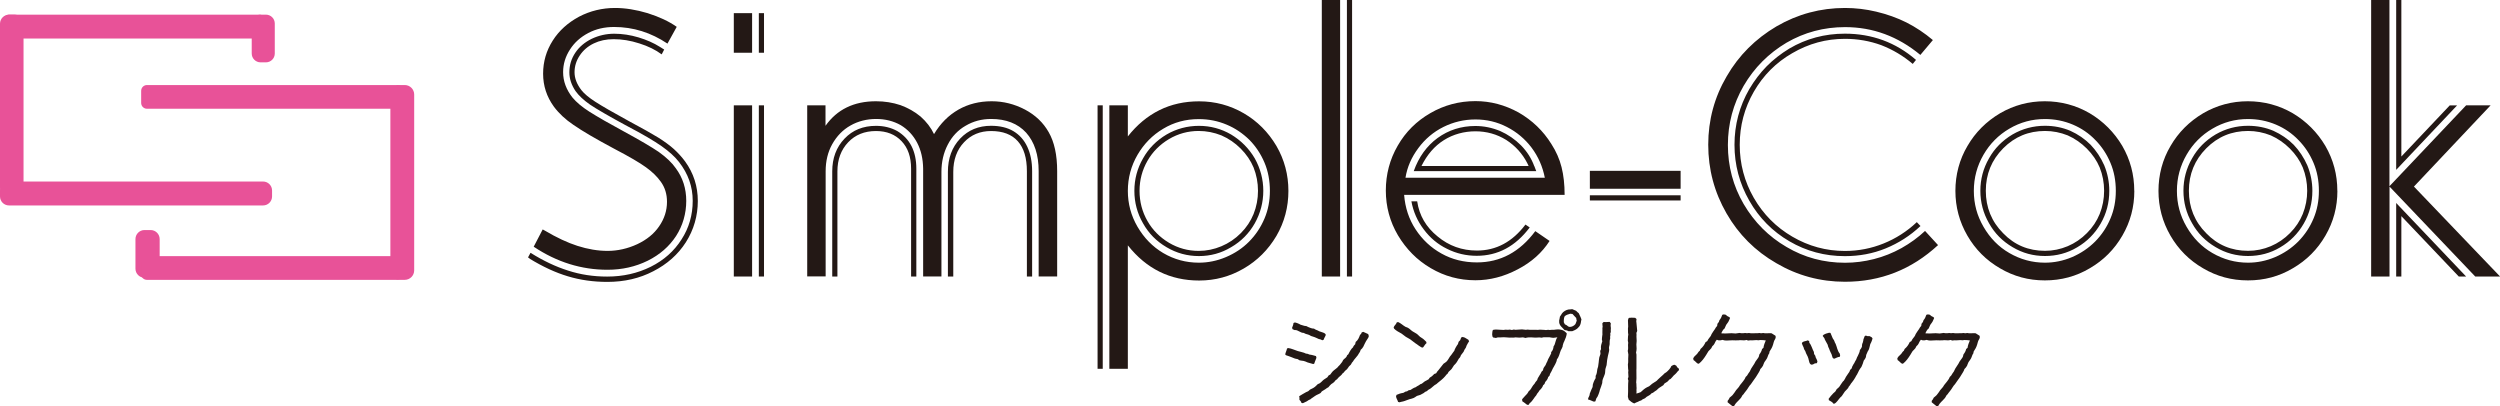
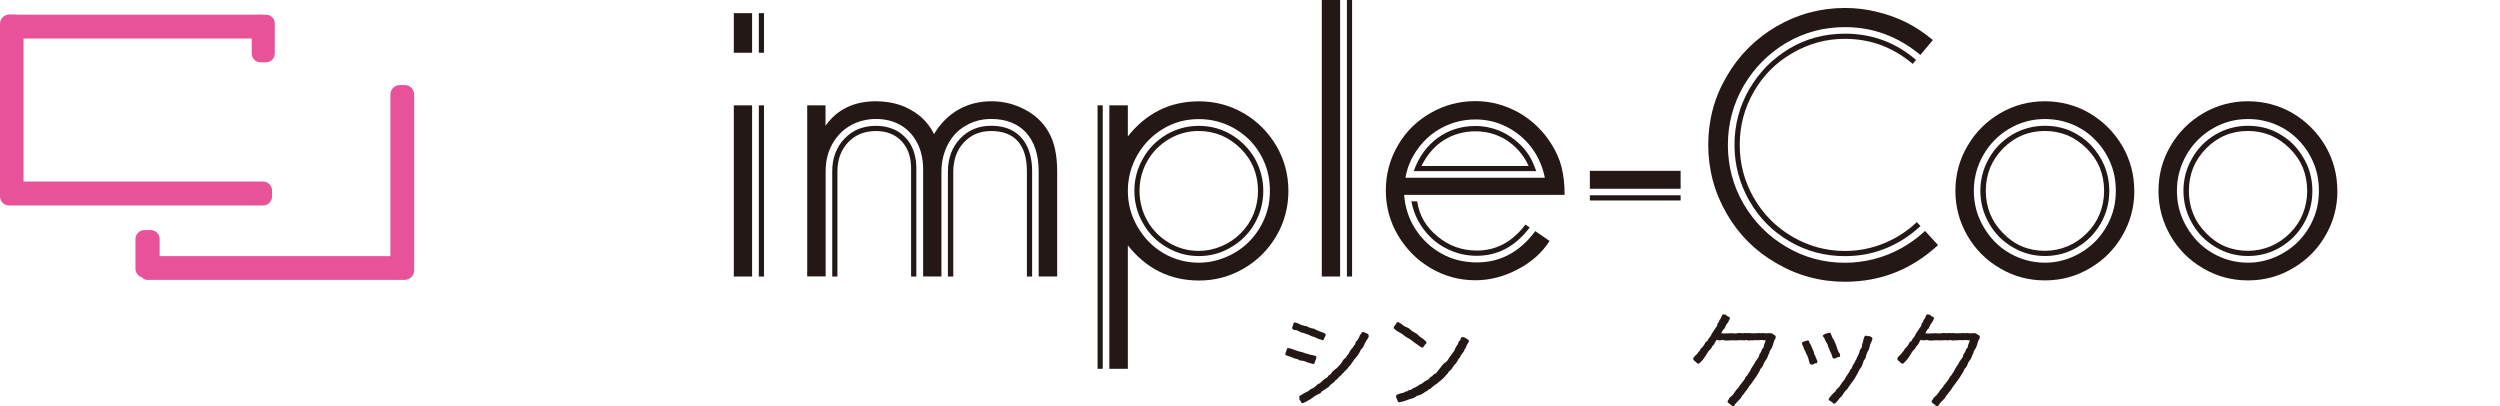
<svg xmlns="http://www.w3.org/2000/svg" viewBox="0 0 320 52" fill="none">
  <g clip-path="url(#clip0_4849_11103)">
-     <path d="M67.785 33.074L67.585 32.951L67.907 32.358C69.535 33.379 71.137 34.138 72.714 34.635C74.29 35.149 75.962 35.402 77.721 35.402C79.741 35.402 81.605 34.984 83.294 34.146C84.975 33.309 86.29 32.14 87.239 30.64C88.188 29.175 88.667 27.526 88.667 25.703C88.667 23.881 88.084 22.241 86.917 20.741C86.394 20.069 85.654 19.389 84.696 18.717C83.738 18.046 82.266 17.173 80.255 16.127C77.921 14.862 76.345 13.946 75.518 13.388C74.699 12.812 74.081 12.237 73.671 11.661C73.149 10.885 72.879 10.091 72.879 9.263C72.879 8.338 73.132 7.501 73.645 6.742C74.142 6.001 74.838 5.408 75.744 4.963C76.65 4.535 77.608 4.317 78.626 4.317C79.645 4.317 80.682 4.474 81.735 4.788C82.772 5.102 83.686 5.504 84.47 6.001L84.818 6.219C84.818 6.219 84.914 6.288 85.018 6.341L84.696 6.96C83.921 6.384 82.972 5.913 81.831 5.556C80.699 5.19 79.602 5.015 78.548 5.015C77.59 5.015 76.746 5.198 76.005 5.556C75.248 5.922 74.647 6.437 74.203 7.108C73.759 7.771 73.541 8.486 73.541 9.254C73.541 10.021 73.837 10.78 74.429 11.548C74.777 11.993 75.37 12.49 76.206 13.03C77.076 13.589 78.522 14.426 80.542 15.525C82.206 16.415 83.433 17.104 84.243 17.601C85.036 18.098 85.706 18.586 86.263 19.084C86.803 19.581 87.282 20.104 87.692 20.662C88.78 22.162 89.32 23.846 89.32 25.73C89.32 27.614 88.806 29.419 87.787 31.015C86.786 32.576 85.393 33.815 83.616 34.722C81.875 35.629 79.915 36.083 77.747 36.083C75.953 36.083 74.272 35.847 72.688 35.367C71.129 34.905 69.483 34.146 67.759 33.091L67.785 33.074ZM68.307 31.591L69.465 29.367L69.561 29.419L69.735 29.515C71.268 30.422 72.653 31.067 73.907 31.469C75.239 31.896 76.528 32.114 77.782 32.114C79.036 32.114 80.351 31.826 81.579 31.251C82.798 30.675 83.721 29.916 84.365 28.974C85.036 28.006 85.375 26.959 85.375 25.834C85.375 24.849 85.114 23.994 84.583 23.261C84.121 22.607 83.486 21.988 82.684 21.412C81.892 20.837 80.542 20.043 78.618 19.04C76.249 17.775 74.507 16.755 73.393 15.979C72.391 15.307 71.555 14.531 70.902 13.659C69.979 12.394 69.518 10.981 69.518 9.437C69.518 7.893 69.927 6.489 70.754 5.19C71.555 3.925 72.688 2.904 74.133 2.128C75.561 1.387 77.094 1.02 78.722 1.02C80.02 1.02 81.413 1.239 82.894 1.683C84.409 2.163 85.645 2.747 86.621 3.436L85.436 5.582C83.329 4.169 81.056 3.454 78.609 3.454C77.373 3.454 76.275 3.707 75.309 4.221C74.307 4.745 73.523 5.451 72.966 6.323C72.374 7.23 72.078 8.199 72.078 9.236C72.078 10.388 72.478 11.478 73.288 12.498C73.785 13.092 74.49 13.685 75.413 14.278C76.528 14.984 78.026 15.839 79.898 16.851C81.901 17.941 83.372 18.804 84.313 19.441C85.297 20.148 86.028 20.845 86.507 21.543C87.396 22.747 87.84 24.134 87.84 25.721C87.84 27.308 87.404 28.869 86.534 30.213C85.663 31.547 84.452 32.602 82.911 33.37C81.335 34.146 79.611 34.53 77.756 34.53C74.42 34.53 71.277 33.553 68.333 31.591H68.307Z" fill="#231815" />
    <path d="M93.927 6.742V1.683H96.269V6.751H93.927V6.742ZM93.927 35.394V13.484H96.269V35.394H93.927ZM97.131 1.683H97.793V6.751H97.131V1.683ZM97.131 13.484H97.793V35.394H97.131V13.484Z" fill="#231815" />
    <path d="M103.323 35.394V13.484H105.665V16.101C107.146 14.007 109.297 12.961 112.127 12.961C113.224 12.961 114.269 13.127 115.262 13.458C116.211 13.807 117.073 14.287 117.831 14.915C118.588 15.586 119.163 16.336 119.555 17.165C120.373 15.795 121.418 14.749 122.69 14.025C123.935 13.318 125.354 12.961 126.931 12.961C128.428 12.961 129.848 13.318 131.198 14.025C132.53 14.731 133.54 15.699 134.228 16.912C134.951 18.168 135.317 19.825 135.317 21.901V35.385H132.948V21.901C132.948 19.825 132.417 18.185 131.346 16.982C130.275 15.813 128.777 15.228 126.861 15.228C125.659 15.228 124.579 15.516 123.604 16.092C122.62 16.65 121.854 17.461 121.314 18.517C120.774 19.555 120.504 20.715 120.504 21.997V35.385H118.162V21.578C118.144 20.331 117.892 19.223 117.395 18.272C116.899 17.322 116.202 16.572 115.297 16.022C114.373 15.499 113.32 15.228 112.144 15.228C110.969 15.228 109.836 15.508 108.861 16.066C107.895 16.607 107.111 17.409 106.519 18.464C105.961 19.467 105.683 20.619 105.683 21.918V35.376H103.34L103.323 35.394ZM117.282 35.394H116.62V21.587C116.62 20.104 116.22 18.935 115.41 18.081C114.591 17.208 113.494 16.772 112.127 16.772C110.664 16.772 109.479 17.252 108.574 18.203C107.651 19.171 107.189 20.418 107.189 21.936V35.394H106.527V21.936C106.527 20.244 107.05 18.839 108.104 17.74C109.14 16.65 110.481 16.109 112.127 16.109C113.128 16.109 114.034 16.327 114.844 16.772C115.645 17.252 116.254 17.889 116.672 18.7C117.082 19.511 117.291 20.47 117.291 21.587V35.394H117.282ZM132.103 35.394H131.442V21.909C131.442 20.226 131.058 18.953 130.283 18.081C129.508 17.208 128.368 16.772 126.852 16.772C125.459 16.772 124.301 17.252 123.404 18.203C122.481 19.171 122.019 20.444 122.019 22.005V35.394H121.331V22.005C121.331 20.261 121.854 18.839 122.907 17.732C123.944 16.641 125.259 16.101 126.852 16.101C127.984 16.101 128.942 16.327 129.717 16.79C130.492 17.252 131.084 17.915 131.494 18.787C131.903 19.659 132.112 20.697 132.112 21.901V35.385L132.103 35.394Z" fill="#231815" />
    <path d="M141.151 13.484V47.203H140.489V13.484H141.151ZM144.364 31.399V47.203H141.996V13.484H144.364V17.461C145.531 15.979 146.872 14.862 148.396 14.103C149.92 13.345 151.618 12.97 153.491 12.97C155.546 12.97 157.453 13.484 159.212 14.505C160.936 15.508 162.329 16.903 163.383 18.682C164.402 20.444 164.916 22.363 164.916 24.439C164.916 26.515 164.402 28.433 163.383 30.195C162.329 31.974 160.936 33.361 159.194 34.373C157.435 35.394 155.537 35.908 153.499 35.908C149.781 35.908 146.742 34.408 144.373 31.416L144.364 31.399ZM144.364 24.43C144.364 26.078 144.774 27.605 145.601 29.026C146.437 30.457 147.534 31.582 148.884 32.384C150.277 33.204 151.801 33.623 153.447 33.623C154.631 33.623 155.79 33.387 156.922 32.908C158.054 32.428 159.046 31.774 159.882 30.928C160.718 30.082 161.38 29.096 161.859 27.962C162.321 26.872 162.547 25.695 162.547 24.43C162.547 23.165 162.321 21.909 161.859 20.828C161.398 19.729 160.753 18.752 159.935 17.915C159.064 17.06 158.089 16.406 157.026 15.961C155.894 15.481 154.701 15.246 153.447 15.246C151.766 15.246 150.251 15.656 148.884 16.484C147.517 17.296 146.428 18.403 145.601 19.816C144.782 21.229 144.364 22.773 144.364 24.439V24.43ZM145.2 24.43C145.2 22.947 145.566 21.561 146.306 20.278C147.012 19.014 148.013 17.993 149.319 17.217C150.599 16.476 151.984 16.109 153.464 16.109C154.945 16.109 156.303 16.476 157.583 17.217C158.864 17.993 159.874 19.014 160.614 20.278C161.337 21.578 161.702 22.965 161.702 24.43C161.702 25.895 161.337 27.282 160.614 28.582C159.874 29.881 158.864 30.902 157.583 31.643C156.321 32.402 154.945 32.777 153.464 32.777C151.984 32.777 150.591 32.402 149.319 31.643C148.022 30.884 147.02 29.864 146.306 28.582C145.566 27.3 145.2 25.913 145.2 24.43ZM145.862 24.43C145.862 25.826 146.202 27.116 146.872 28.285C147.525 29.436 148.449 30.37 149.633 31.076C150.8 31.765 152.062 32.114 153.43 32.114C154.431 32.114 155.406 31.913 156.338 31.521C157.27 31.128 158.106 30.57 158.829 29.838C159.551 29.114 160.091 28.294 160.457 27.395C160.832 26.453 161.023 25.468 161.023 24.43C161.023 23.392 160.832 22.38 160.457 21.438C160.091 20.566 159.543 19.755 158.803 19.014C158.08 18.29 157.261 17.732 156.338 17.33C155.398 16.955 154.431 16.764 153.43 16.764C152.062 16.764 150.8 17.112 149.633 17.801C148.449 18.508 147.525 19.441 146.872 20.592C146.202 21.761 145.862 23.035 145.862 24.421V24.43Z" fill="#231815" />
    <path d="M169.191 35.394V0H171.534V35.394H169.191ZM172.405 0H173.067V35.394H172.405V0Z" fill="#231815" />
    <path d="M200.271 24.945H179.728C179.859 26.593 180.347 28.058 181.183 29.34C182.053 30.675 183.168 31.713 184.509 32.454C185.859 33.213 187.374 33.588 189.046 33.588C192.042 33.588 194.532 32.254 196.518 29.585L198.346 30.841C197.388 32.341 196.039 33.553 194.28 34.469C192.503 35.411 190.692 35.873 188.854 35.873C186.799 35.873 184.892 35.359 183.133 34.321C182.245 33.797 181.452 33.187 180.765 32.489C180.077 31.791 179.467 31.006 178.936 30.117C177.9 28.355 177.386 26.445 177.386 24.387C177.386 22.328 177.891 20.392 178.918 18.63C179.92 16.886 181.313 15.499 183.09 14.478C184.849 13.458 186.773 12.943 188.863 12.943C190.788 12.943 192.625 13.432 194.384 14.4C196.126 15.403 197.528 16.746 198.573 18.429C199.182 19.371 199.618 20.357 199.879 21.395C200.14 22.433 200.271 23.61 200.271 24.927V24.945ZM179.902 22.747H197.737C197.458 21.334 196.901 20.052 196.056 18.918C195.203 17.784 194.14 16.894 192.878 16.249C191.624 15.604 190.291 15.29 188.854 15.29C187.418 15.29 186.042 15.612 184.762 16.249C183.481 16.886 182.41 17.793 181.557 18.944C180.669 20.13 180.12 21.395 179.902 22.747ZM195.264 28.747L195.804 29.114C193.975 31.538 191.719 32.742 189.02 32.742C187.67 32.742 186.407 32.446 185.223 31.852C184.039 31.277 183.046 30.448 182.236 29.358C181.435 28.303 180.904 27.108 180.66 25.773H181.4C181.661 27.57 182.532 29.07 184.013 30.265C185.458 31.469 187.139 32.071 189.046 32.071C191.51 32.071 193.583 30.963 195.264 28.739V28.747ZM196.396 21.264L196.64 21.909H180.956C181.609 20.078 182.637 18.665 184.013 17.662C185.423 16.641 187.034 16.127 188.846 16.127C189.934 16.127 190.988 16.345 192.024 16.772C193.026 17.217 193.914 17.828 194.689 18.604C195.464 19.398 196.03 20.287 196.387 21.273L196.396 21.264ZM181.949 21.247H195.664L195.49 20.88C194.863 19.659 193.966 18.674 192.799 17.915C191.598 17.173 190.283 16.807 188.854 16.807C187.426 16.807 186.007 17.182 184.814 17.941C183.63 18.682 182.68 19.781 181.949 21.247Z" fill="#231815" />
    <path d="M203.502 24.16V21.866H215.119V24.16H203.502ZM203.502 25.66V24.997H215.119V25.66H203.502Z" fill="#231815" />
    <path d="M246.389 29.541L248.07 31.373C244.683 34.504 240.712 36.065 236.157 36.065C233.005 36.065 230.07 35.271 227.379 33.693C224.662 32.132 222.538 30.003 220.996 27.317C219.438 24.613 218.654 21.683 218.654 18.525C218.654 15.368 219.446 12.437 221.022 9.76C222.564 7.091 224.697 4.963 227.406 3.367C230.105 1.805 233.022 1.02 236.157 1.02C237.507 1.02 238.839 1.177 240.154 1.491C241.548 1.823 242.845 2.285 244.029 2.878C245.231 3.489 246.355 4.239 247.408 5.128L245.806 7.03C242.941 4.657 239.728 3.471 236.166 3.471C233.466 3.471 230.967 4.134 228.668 5.469C226.369 6.838 224.541 8.67 223.191 10.981C221.841 13.318 221.17 15.848 221.17 18.56C221.17 21.273 221.841 23.811 223.191 26.122C224.558 28.442 226.378 30.274 228.668 31.608C230.95 32.96 233.449 33.632 236.166 33.632C237.403 33.632 238.63 33.475 239.867 33.161C241.104 32.847 242.279 32.376 243.394 31.756C244.508 31.128 245.519 30.396 246.407 29.558L246.389 29.541ZM245.353 28.433L245.823 28.931C244.508 30.169 243.019 31.12 241.356 31.8C239.728 32.463 237.995 32.786 236.149 32.786C233.571 32.786 231.202 32.149 229.043 30.884C226.874 29.62 225.159 27.884 223.914 25.695C222.651 23.488 222.015 21.098 222.015 18.534C222.015 15.97 222.651 13.589 223.914 11.399C224.567 10.301 225.307 9.324 226.134 8.486C226.961 7.649 227.928 6.89 229.043 6.21C231.194 4.945 233.562 4.309 236.149 4.309C239.614 4.309 242.654 5.425 245.249 7.667L244.831 8.181C243.629 7.161 242.288 6.358 240.807 5.783C239.327 5.242 237.777 4.971 236.149 4.971C233.745 4.971 231.507 5.582 229.417 6.803C227.345 7.989 225.699 9.638 224.488 11.74C223.287 13.833 222.686 16.092 222.686 18.534C222.686 20.976 223.287 23.235 224.488 25.328C225.707 27.439 227.353 29.088 229.417 30.291C231.507 31.512 233.745 32.123 236.149 32.123C237.873 32.123 239.527 31.8 241.104 31.163C242.662 30.535 244.082 29.628 245.344 28.442L245.353 28.433Z" fill="#231815" />
    <path d="M273.194 24.43C273.194 26.488 272.688 28.398 271.661 30.16C270.642 31.922 269.249 33.318 267.49 34.338C265.748 35.376 263.832 35.891 261.742 35.891C259.652 35.891 257.754 35.376 255.995 34.338C254.236 33.318 252.842 31.922 251.824 30.16C250.805 28.398 250.291 26.488 250.291 24.43C250.291 22.372 250.805 20.418 251.841 18.674C252.843 16.947 254.236 15.551 256.012 14.496C257.771 13.475 259.678 12.961 261.734 12.961C263.789 12.961 265.722 13.475 267.481 14.496C269.223 15.534 270.616 16.929 271.652 18.674C272.671 20.435 273.185 22.354 273.185 24.43H273.194ZM270.825 24.43C270.825 23.131 270.599 21.936 270.137 20.845C269.675 19.746 269.04 18.77 268.212 17.932C267.394 17.078 266.427 16.415 265.33 15.952C264.198 15.473 263.005 15.237 261.751 15.237C260.105 15.237 258.59 15.647 257.188 16.476C255.803 17.287 254.706 18.395 253.887 19.808C253.069 21.22 252.651 22.764 252.651 24.43C252.651 26.096 253.06 27.605 253.887 29.026C254.723 30.474 255.829 31.599 257.188 32.384C258.599 33.204 260.123 33.623 261.751 33.623C262.935 33.623 264.093 33.388 265.226 32.908C266.34 32.428 267.333 31.765 268.186 30.91C269.022 30.056 269.675 29.079 270.137 27.971C270.599 26.881 270.825 25.703 270.825 24.439V24.43ZM269.989 24.43C269.989 25.948 269.623 27.343 268.883 28.625C268.143 29.907 267.141 30.919 265.87 31.66C264.625 32.402 263.249 32.768 261.751 32.768C260.253 32.768 258.877 32.393 257.606 31.634C256.308 30.875 255.307 29.855 254.593 28.573C253.853 27.291 253.487 25.904 253.487 24.421C253.487 22.939 253.853 21.552 254.593 20.27C255.298 19.005 256.3 17.985 257.606 17.208C258.886 16.467 260.271 16.101 261.751 16.101C262.918 16.101 264.006 16.319 265.008 16.746C265.992 17.191 266.854 17.784 267.594 18.525C268.317 19.284 268.9 20.165 269.345 21.168C269.771 22.206 269.989 23.296 269.989 24.43ZM269.327 24.43C269.327 23.375 269.136 22.38 268.761 21.438C268.395 20.566 267.847 19.755 267.107 19.014C266.384 18.29 265.565 17.732 264.668 17.33C263.728 16.955 262.761 16.764 261.76 16.764C259.652 16.764 257.876 17.505 256.404 18.988C254.924 20.488 254.184 22.293 254.184 24.421C254.184 26.549 254.924 28.372 256.404 29.855C257.85 31.355 259.635 32.105 261.76 32.105C262.761 32.105 263.736 31.905 264.668 31.512C265.591 31.12 266.41 30.562 267.133 29.829C267.855 29.105 268.395 28.285 268.761 27.387C269.136 26.445 269.327 25.459 269.327 24.421V24.43Z" fill="#231815" />
    <path d="M299.187 24.43C299.187 26.488 298.682 28.398 297.655 30.16C296.636 31.922 295.242 33.318 293.483 34.338C291.742 35.376 289.826 35.891 287.736 35.891C285.646 35.891 283.748 35.376 281.989 34.338C280.229 33.318 278.836 31.922 277.817 30.16C276.798 28.398 276.285 26.488 276.285 24.43C276.285 22.372 276.798 20.418 277.835 18.674C278.836 16.947 280.229 15.551 282.006 14.496C283.765 13.475 285.672 12.961 287.727 12.961C289.782 12.961 291.716 13.475 293.475 14.496C295.216 15.534 296.61 16.929 297.646 18.674C298.665 20.435 299.179 22.354 299.179 24.43H299.187ZM296.819 24.43C296.819 23.131 296.592 21.936 296.131 20.845C295.669 19.746 295.033 18.77 294.206 17.932C293.388 17.078 292.421 16.415 291.324 15.952C290.192 15.473 288.999 15.237 287.745 15.237C286.099 15.237 284.584 15.647 283.182 16.476C281.797 17.287 280.7 18.395 279.881 19.808C279.063 21.22 278.645 22.764 278.645 24.43C278.645 26.096 279.054 27.605 279.881 29.026C280.717 30.474 281.823 31.599 283.182 32.384C284.592 33.204 286.116 33.623 287.745 33.623C288.929 33.623 290.087 33.388 291.219 32.908C292.334 32.428 293.327 31.765 294.18 30.91C295.016 30.056 295.669 29.079 296.131 27.971C296.592 26.881 296.819 25.703 296.819 24.439V24.43ZM295.983 24.43C295.983 25.948 295.617 27.343 294.877 28.625C294.136 29.907 293.135 30.919 291.864 31.66C290.618 32.402 289.242 32.768 287.745 32.768C286.247 32.768 284.871 32.393 283.6 31.634C282.302 30.875 281.301 29.855 280.587 28.573C279.846 27.291 279.481 25.904 279.481 24.421C279.481 22.939 279.846 21.552 280.587 20.27C281.292 19.005 282.293 17.985 283.6 17.208C284.88 16.467 286.264 16.101 287.745 16.101C288.912 16.101 290 16.319 291.002 16.746C291.986 17.191 292.848 17.784 293.588 18.525C294.311 19.284 294.894 20.165 295.338 21.168C295.765 22.206 295.983 23.296 295.983 24.43ZM295.321 24.43C295.321 23.375 295.129 22.38 294.755 21.438C294.389 20.566 293.84 19.755 293.1 19.014C292.377 18.29 291.559 17.732 290.662 17.33C289.721 16.955 288.755 16.764 287.753 16.764C285.646 16.764 283.87 17.505 282.398 18.988C280.917 20.488 280.177 22.293 280.177 24.421C280.177 26.549 280.917 28.372 282.398 29.855C283.843 31.355 285.629 32.105 287.753 32.105C288.755 32.105 289.73 31.905 290.662 31.512C291.585 31.12 292.404 30.562 293.126 29.829C293.849 29.105 294.389 28.285 294.755 27.387C295.129 26.445 295.321 25.459 295.321 24.421V24.43Z" fill="#231815" />
-     <path d="M303.507 35.394V0H305.849V23.837L315.663 13.484H318.798L308.984 23.881L320.009 35.394H316.83L305.858 23.881V35.394H303.516H303.507ZM306.711 0H307.373V20.034L313.565 13.493H314.505L306.711 21.744V0ZM315.663 35.394H314.723L307.373 27.666V35.394H306.711V25.983L315.663 35.394Z" fill="#231815" />
    <path d="M164.89 44.551C165.325 44.604 165.717 44.813 166.117 44.935C166.396 45.014 166.657 45.066 166.919 45.153C166.997 45.179 167.075 45.232 167.154 45.258C167.232 45.284 167.31 45.267 167.389 45.293C167.467 45.319 167.537 45.363 167.598 45.38C167.685 45.406 167.807 45.406 167.911 45.432C168.094 45.467 168.268 45.537 168.451 45.581L168.503 45.799C168.425 46.052 168.294 46.278 168.233 46.531L168.103 46.601C167.868 46.531 167.606 46.453 167.371 46.392C167.206 46.322 167.032 46.235 166.866 46.2C166.701 46.165 166.501 46.165 166.344 46.121L166.091 45.964C165.734 45.912 165.647 45.86 165.334 45.729C165.099 45.624 164.837 45.554 164.602 45.467L164.506 45.363C164.559 45.101 164.689 44.865 164.741 44.604L164.898 44.551H164.89ZM169.696 42.886C169.627 43.095 169.487 43.252 169.435 43.479L169.252 43.557C169.174 43.522 169.096 43.461 169 43.435C168.948 43.409 168.869 43.426 168.817 43.4C168.634 43.339 168.477 43.217 168.294 43.165C168.138 43.095 167.964 43.069 167.815 43.008L167.58 42.877C167.345 42.772 167.11 42.772 166.892 42.615C166.396 42.615 166.161 42.197 165.708 42.249L165.447 42.136L165.386 41.961C165.464 41.752 165.551 41.56 165.569 41.342L165.752 41.272C165.917 41.298 166.1 41.377 166.274 41.455C166.344 41.49 166.422 41.534 166.466 41.56C166.518 41.569 166.901 41.691 166.962 41.708C167.04 41.734 167.145 41.717 167.223 41.743C167.302 41.769 167.38 41.839 167.441 41.856C167.659 41.961 167.937 42.066 168.199 42.066C168.347 42.197 168.512 42.223 168.669 42.301C168.739 42.327 168.799 42.38 168.869 42.406C169.113 42.511 169.374 42.537 169.601 42.694L169.714 42.868H169.705L169.696 42.886ZM174.469 42.467C174.678 42.572 174.913 42.65 175.13 42.764L175.209 43.016C175.183 43.086 175.174 43.165 175.139 43.226C175.061 43.383 174.93 43.514 174.852 43.671C174.721 43.889 174.617 44.15 174.503 44.377C174.425 44.525 174.294 44.682 174.164 44.778C174.138 44.831 174.129 44.935 174.085 45.005C174.051 45.092 173.972 45.171 173.92 45.267C173.868 45.337 173.842 45.424 173.789 45.485C173.641 45.694 173.45 45.877 173.31 46.069L173.188 46.261C173.136 46.331 173.084 46.392 173.032 46.444C172.997 46.523 172.953 46.619 172.901 46.68C172.831 46.758 172.744 46.828 172.675 46.898C172.588 46.994 172.535 47.133 172.413 47.264C172.344 47.334 172.265 47.369 172.204 47.438C172.056 47.569 172.03 47.7 171.839 47.805C171.734 48.023 171.464 48.171 171.307 48.346C171.238 48.407 171.203 48.494 171.133 48.555C171.081 48.59 170.985 48.633 170.942 48.686C170.872 48.755 170.82 48.843 170.768 48.904C170.663 49.008 170.515 49.087 170.402 49.165C170.271 49.279 170.149 49.427 170.036 49.567C169.879 49.636 169.784 49.715 169.67 49.802C169.514 49.907 169.339 49.994 169.191 50.099L169.043 50.299C168.817 50.456 168.556 50.517 168.338 50.674L167.903 50.971C167.833 51.006 167.789 51.075 167.72 51.119C167.65 51.163 167.554 51.171 167.502 51.215L167.267 51.372C167.11 51.459 166.936 51.52 166.77 51.608L166.588 51.573C166.553 51.424 166.44 51.276 166.326 51.171C166.335 51.084 166.335 50.796 166.292 50.718C166.588 50.543 166.875 50.352 167.18 50.195C167.258 50.16 167.363 50.125 167.441 50.081C167.537 50.029 167.589 49.933 167.676 49.872C167.885 49.758 168.094 49.689 168.277 49.54C168.425 49.436 168.564 49.27 168.669 49.174C168.739 49.139 168.843 49.104 168.904 49.069C169.139 48.921 169.27 48.721 169.453 48.59C169.601 48.485 169.766 48.398 169.905 48.293L170.062 48.058L170.271 47.944C170.419 47.752 170.559 47.526 170.759 47.386C170.889 47.264 171.046 47.185 171.177 47.055C171.229 47.002 171.255 46.95 171.307 46.898L171.499 46.706C171.569 46.627 171.734 46.418 171.795 46.331C171.847 46.252 171.891 46.148 171.926 46.078C172.117 45.842 172.318 45.842 172.431 45.476L172.588 45.345C172.692 45.11 172.979 44.595 173.188 44.456C173.223 44.325 173.345 44.159 173.458 44.081L173.528 43.767C173.815 43.557 173.963 43.208 174.077 42.877L174.225 42.729L174.294 42.554L174.469 42.484V42.467Z" fill="#231815" />
    <path d="M182.602 43.915C182.393 44.063 182.306 44.307 182.132 44.49L181.949 44.464L181.618 44.255C181.47 44.124 181.304 44.037 181.148 43.923C180.93 43.767 180.712 43.583 180.495 43.426C180.312 43.313 180.12 43.217 179.946 43.112C179.754 42.982 179.58 42.825 179.389 42.694C179.049 42.502 178.709 42.345 178.439 42.057L178.387 41.9C178.483 41.63 178.718 41.525 178.779 41.272L178.953 41.22C179.319 41.368 179.58 41.664 179.929 41.848C180.016 41.883 180.12 41.9 180.198 41.952C180.434 42.066 180.599 42.284 180.825 42.423C181 42.537 181.165 42.606 181.331 42.72C181.487 42.833 181.618 42.982 181.766 43.112C181.923 43.226 182.158 43.348 182.288 43.487L182.558 43.749L182.593 43.906L182.602 43.915ZM187.226 43.147H187.252C187.331 43.156 187.435 43.182 187.513 43.226C187.67 43.304 187.792 43.409 187.949 43.487L188.045 43.679C187.923 43.862 187.809 44.063 187.714 44.255C187.688 44.333 187.661 44.438 187.618 44.517C187.574 44.595 187.513 44.665 187.47 44.735C187.418 44.813 187.391 44.935 187.339 45.023C187.243 45.179 187.087 45.328 187 45.467C186.965 45.528 186.947 45.624 186.913 45.685C186.878 45.764 186.799 45.834 186.738 45.895C186.59 46.13 186.477 46.383 186.294 46.575C186.242 46.645 186.164 46.688 186.111 46.758C186.007 46.906 185.928 47.055 185.824 47.203C185.711 47.36 185.528 47.465 185.423 47.595C185.371 47.648 185.354 47.744 185.31 47.805C185.275 47.857 185.188 47.909 185.136 47.962L184.979 48.162C184.701 48.494 184.352 48.747 184.013 49.026C183.943 49.078 183.899 49.148 183.839 49.174C183.778 49.226 183.682 49.253 183.621 49.305C183.412 49.453 183.255 49.645 183.046 49.776L182.837 49.889C182.767 49.942 182.706 50.02 182.628 50.072C182.576 50.107 182.48 50.107 182.437 50.151C182.367 50.186 182.306 50.256 182.236 50.308C182.158 50.36 181.897 50.5 181.801 50.543C181.653 50.613 181.47 50.622 181.331 50.7C181.191 50.779 181.113 50.875 180.956 50.936C180.721 51.041 180.66 51.023 180.434 51.093C180.146 51.171 179.894 51.311 179.606 51.381C179.45 51.433 179.275 51.433 179.127 51.494L178.953 51.442C178.884 51.18 178.701 50.98 178.692 50.709L178.77 50.535C178.918 50.5 179.023 50.43 179.162 50.386C179.319 50.334 179.493 50.308 179.632 50.282L179.902 50.125L180.103 50.09L180.294 49.959L180.556 49.907C180.686 49.811 181.034 49.593 181.183 49.575C181.313 49.471 181.461 49.401 181.601 49.322C181.679 49.288 181.731 49.218 181.81 49.174C181.87 49.148 181.958 49.139 182.001 49.104C182.158 49 182.288 48.851 182.463 48.764C182.593 48.686 182.733 48.633 182.855 48.555L183.011 48.337C183.229 48.223 183.429 48.049 183.586 47.866L183.83 47.779C183.899 47.622 184.013 47.499 184.117 47.386L184.77 46.557C184.77 46.557 185.11 46.34 185.188 46.243C185.354 46.06 185.458 45.842 185.589 45.642C185.641 45.563 185.702 45.511 185.763 45.432C185.894 45.267 186.007 45.066 186.155 44.892C186.172 44.726 186.495 44.176 186.616 44.046L186.704 43.749L186.904 43.54L187.034 43.2L187.217 43.121L187.226 43.147Z" fill="#231815" />
-     <path d="M191.171 42.205C191.258 42.214 191.38 42.179 191.467 42.179C191.798 42.179 192.103 42.231 192.443 42.231C192.53 42.231 192.626 42.197 192.713 42.197C192.817 42.197 192.913 42.214 193.017 42.214C193.104 42.214 193.174 42.188 193.261 42.188C193.279 42.188 193.496 42.24 193.522 42.24L193.766 42.179C193.836 42.188 193.914 42.214 193.975 42.214C194.254 42.214 194.541 42.162 194.811 42.162C194.985 42.162 195.151 42.214 195.308 42.214C195.386 42.214 195.464 42.188 195.543 42.188C195.639 42.188 195.717 42.214 195.804 42.214C196.039 42.223 196.3 42.214 196.535 42.214C196.64 42.214 196.744 42.223 196.849 42.223C196.927 42.223 197.023 42.197 197.11 42.197C197.293 42.197 197.467 42.214 197.65 42.223C197.729 42.223 197.807 42.249 197.885 42.249C197.972 42.249 198.068 42.214 198.155 42.214C198.234 42.214 198.303 42.24 198.373 42.24C198.469 42.24 198.547 42.214 198.634 42.214H198.904C199.078 42.197 199.244 42.162 199.409 42.162C199.662 42.162 199.993 42.214 200.21 42.362L200.393 42.519C200.445 42.554 200.524 42.624 200.55 42.694C200.498 43.034 200.385 43.348 200.236 43.662C200.202 43.732 200.158 43.81 200.132 43.88C200.097 43.976 200.062 44.089 200.036 44.194C200.027 44.264 200.027 44.307 200.01 44.377C199.958 44.551 199.853 44.691 199.784 44.839C199.618 45.24 199.575 45.651 199.287 45.991C199.252 46.392 198.93 46.854 198.747 47.194C198.678 47.325 198.634 47.473 198.564 47.578C198.477 47.744 198.382 47.84 198.355 48.058L198.164 48.276C198.138 48.468 197.946 48.747 197.798 48.878L197.694 49.148L197.511 49.322C197.476 49.471 197.354 49.663 197.258 49.767C197.206 49.837 197.11 49.898 197.067 49.959C197.014 50.029 196.971 50.116 196.919 50.186C196.884 50.247 196.814 50.299 196.771 50.369C196.718 50.456 196.675 50.552 196.614 50.639C196.57 50.692 196.518 50.735 196.483 50.788C196.274 51.049 196.1 51.407 195.804 51.599L195.673 51.817H195.473C195.264 51.66 195.081 51.503 194.855 51.363L194.829 51.102L195.221 50.666C195.316 50.561 195.447 50.456 195.525 50.334C195.578 50.256 195.63 50.16 195.673 50.081C195.943 49.898 196.048 49.575 196.248 49.314C196.3 49.235 196.37 49.183 196.422 49.113L196.535 48.921C196.614 48.816 196.692 48.729 196.771 48.633C196.779 48.372 197.215 47.892 197.319 47.578L197.502 47.395C197.537 47.055 197.685 46.976 197.833 46.732C197.868 46.654 197.903 46.557 197.938 46.479L198.051 46.261C198.086 46.165 198.129 46.06 198.164 45.973C198.286 45.72 198.443 45.493 198.547 45.24V45.066C198.756 44.883 198.834 44.595 198.861 44.325C199.113 44.037 199.061 43.548 199.348 43.173C199.174 43.182 198.991 43.243 198.826 43.243C198.66 43.243 198.512 43.191 198.347 43.173H197.563C197.563 43.173 197.345 43.226 197.319 43.226C197.241 43.217 197.136 43.191 197.058 43.191C196.893 43.191 196.71 43.217 196.527 43.217C196.353 43.217 196.161 43.182 195.978 43.182C195.769 43.182 195.473 43.182 195.273 43.261L194.942 43.182C194.794 43.191 194.628 43.217 194.489 43.217C194.315 43.217 194.149 43.182 193.967 43.182C193.932 43.182 193.801 43.217 193.758 43.217C193.67 43.226 193.592 43.208 193.496 43.208C193.401 43.208 193.331 43.217 193.235 43.217C192.983 43.208 192.73 43.165 192.477 43.165C192.312 43.165 192.138 43.191 191.981 43.191C191.885 43.191 191.798 43.182 191.702 43.191C191.624 43.208 191.546 43.226 191.467 43.261L191.11 43.191L191.032 43.06C191.014 42.982 190.997 42.877 190.997 42.798C190.997 42.641 191.032 42.467 191.049 42.31L191.145 42.223L191.171 42.205ZM202.379 41.002C202.387 41.22 202.309 41.551 202.187 41.734C202.135 41.813 202.039 41.891 201.978 41.97L201.865 42.075C201.734 42.188 201.429 42.327 201.264 42.389C201.09 42.389 200.924 42.389 200.759 42.397C200.646 42.31 200.419 42.249 200.263 42.249C200.001 41.935 199.627 41.708 199.575 41.272C199.566 41.194 199.575 41.089 199.575 41.01C199.575 40.958 199.67 40.679 199.67 40.531C199.801 40.374 199.836 40.252 199.94 40.112C200.123 39.859 200.463 39.667 200.768 39.615C200.916 39.589 201.064 39.615 201.247 39.571C201.403 39.641 201.578 39.702 201.743 39.781C201.83 39.885 201.961 39.999 202.083 40.095C202.205 40.409 202.387 40.653 202.44 40.984L202.405 41.002H202.379ZM201.804 41.002L201.752 40.696C201.569 40.539 201.447 40.347 201.281 40.191L200.994 40.156C200.759 40.225 200.428 40.313 200.271 40.496C200.193 40.661 200.167 40.862 200.167 41.028V41.246L200.297 41.508C200.454 41.569 200.611 41.673 200.742 41.795L200.933 41.848C201.22 41.839 201.482 41.699 201.656 41.481C201.726 41.333 201.769 41.185 201.83 41.019L201.804 40.993V41.002Z" fill="#231815" />
-     <path d="M206.184 41.351C206.175 41.473 206.158 41.586 206.158 41.708C206.158 41.761 206.193 41.883 206.193 41.996C206.193 42.17 206.158 42.327 206.184 42.502L206.114 42.676C206.114 42.737 206.132 42.825 206.132 42.886C206.132 42.938 206.097 43.016 206.097 43.069C206.097 43.147 206.106 43.226 206.106 43.322C206.106 43.339 206.053 43.505 206.053 43.531C206.027 43.706 206.036 43.845 206.036 44.011C206.036 44.176 205.949 44.368 205.949 44.534C205.949 44.612 205.975 44.7 205.975 44.778C205.975 44.961 205.862 45.328 205.818 45.537C205.783 45.72 205.74 45.903 205.714 46.087C205.679 46.296 205.679 46.523 205.644 46.732C205.609 46.915 205.513 47.072 205.487 47.255C205.452 47.456 205.479 47.674 205.418 47.874C205.365 48.075 205.252 48.267 205.182 48.476C205.156 48.564 205.113 48.668 205.104 48.764C205.087 48.843 205.087 48.947 205.087 49.026C205.026 49.288 204.878 49.628 204.791 49.889C204.764 49.977 204.756 50.072 204.721 50.16C204.686 50.273 204.556 50.648 204.486 50.761C204.451 50.831 204.373 50.91 204.329 50.997C204.277 51.11 204.251 51.259 204.216 51.363L204.033 51.416C203.763 51.337 203.58 51.198 203.275 51.136L203.293 50.953C203.345 50.84 203.423 50.718 203.458 50.596C203.484 50.535 203.476 50.439 203.493 50.378C203.563 50.212 203.641 50.003 203.72 49.819C203.754 49.724 203.824 49.636 203.85 49.54C203.876 49.453 203.868 49.349 203.876 49.253C203.946 48.965 204.085 48.642 204.242 48.407V48.119C204.425 47.805 204.399 47.569 204.46 47.247L204.555 46.933C204.582 46.741 204.608 46.54 204.634 46.357C204.66 46.148 204.669 45.921 204.712 45.738C204.747 45.563 204.86 45.424 204.86 45.24C204.86 45.153 204.834 45.023 204.825 44.926L204.93 44.691C204.878 44.272 204.982 44.037 205.095 43.671L205.043 43.496C205.052 43.339 205.052 43.182 205.078 43.043L205.113 42.79C205.113 42.737 205.104 42.685 205.104 42.633C205.104 42.458 205.113 42.292 205.113 42.109C205.113 42.057 205.104 42.031 205.104 41.978L205.139 41.848C205.113 41.673 205.113 41.516 205.104 41.368L205.27 41.211C205.348 41.211 205.444 41.228 205.522 41.228C205.696 41.228 205.862 41.211 206.045 41.202L206.158 41.359H206.167L206.184 41.351ZM208.535 40.688C208.622 40.679 208.727 40.661 208.823 40.661C208.979 40.661 209.136 40.679 209.301 40.679L209.476 40.836C209.458 40.914 209.441 41.028 209.441 41.115C209.441 41.176 209.45 41.272 209.467 41.333L209.563 42.362L209.458 42.615C209.493 42.764 209.467 42.903 209.467 43.069C209.467 43.252 209.493 43.435 209.493 43.636C209.493 43.784 209.458 43.932 209.458 44.089C209.458 44.264 209.484 44.429 209.484 44.612C209.484 44.778 209.458 44.97 209.415 45.118C209.415 45.145 209.467 45.371 209.467 45.38V47.159C209.467 47.238 209.458 47.308 209.458 47.377C209.458 47.735 209.467 48.066 209.467 48.433C209.467 48.59 209.432 48.773 209.432 48.956C209.432 49.008 209.458 49.069 209.458 49.122C209.467 49.226 209.458 49.331 209.467 49.453C209.467 49.532 209.484 49.602 209.484 49.671C209.484 49.741 209.467 49.828 209.467 49.907C209.467 50.072 209.493 50.221 209.458 50.378C209.641 50.343 209.833 50.256 210.007 50.195C210.259 49.959 210.503 49.732 210.808 49.575C210.895 49.523 210.991 49.497 211.087 49.444C211.226 49.357 211.33 49.226 211.461 49.13C211.644 48.982 211.897 48.878 212.079 48.721L212.227 48.564C212.436 48.354 212.672 48.171 212.863 47.988C212.933 47.918 212.994 47.84 213.072 47.779C213.124 47.726 213.22 47.709 213.272 47.657C213.481 47.491 213.847 47.133 213.934 46.854C214.039 46.793 214.204 46.697 214.326 46.688L214.561 46.802L214.692 47.02L214.883 47.177L214.918 47.377C214.762 47.482 214.683 47.63 214.553 47.77C214.465 47.874 214.344 47.962 214.239 48.058C214.108 48.188 213.995 48.372 213.847 48.494C213.812 48.529 213.717 48.572 213.647 48.599C213.542 48.816 213.272 48.965 213.063 49.078L212.907 49.305C212.75 49.41 212.593 49.497 212.445 49.602C212.288 49.689 212.175 49.837 212.027 49.959C211.957 50.011 211.87 50.046 211.809 50.099C211.661 50.203 211.592 50.299 211.409 50.334C211.226 50.57 211 50.648 210.764 50.796C210.686 50.849 210.616 50.927 210.555 50.98C210.381 51.084 210.285 51.058 210.059 51.267L209.928 51.294C209.833 51.32 209.754 51.389 209.667 51.424C209.493 51.503 209.336 51.538 209.18 51.642C208.918 51.538 208.674 51.355 208.474 51.163L208.37 50.796C208.405 50.36 208.396 49.916 208.396 49.488C208.396 49.226 208.405 48.965 208.431 48.703L208.361 48.494L208.439 48.241C208.431 48.032 208.405 47.84 208.405 47.63C208.405 47.561 208.431 47.508 208.431 47.456C208.431 47.377 208.405 47.273 208.396 47.194C208.387 47.011 208.37 46.837 208.37 46.654C208.37 46.575 208.405 46.479 208.405 46.401C208.422 46.27 208.405 46.113 208.405 45.956C208.405 45.773 208.431 45.589 208.431 45.389C208.431 45.258 208.361 45.057 208.352 44.918C208.431 44.639 208.387 44.421 208.387 44.133C208.387 44.054 208.413 43.958 208.413 43.88C208.413 43.793 208.361 43.671 208.361 43.592C208.361 43.409 208.378 43.217 208.387 43.043C208.387 42.973 208.422 42.894 208.422 42.833C208.422 42.755 208.387 42.668 208.387 42.589C208.378 42.432 208.378 42.223 208.378 42.048C208.378 41.978 208.405 41.891 208.405 41.813C208.405 41.542 208.378 41.281 208.378 41.002C208.378 40.993 208.431 40.81 208.431 40.784L208.535 40.653V40.688Z" fill="#231815" />
    <path d="M221.449 40.696C221.38 40.853 221.319 41.028 221.232 41.185C221.153 41.333 221.031 41.447 220.953 41.577C220.883 41.734 220.822 41.891 220.744 42.048C220.579 42.127 220.378 42.511 220.326 42.668C220.5 42.685 220.666 42.685 220.848 42.685C221.11 42.685 221.371 42.65 221.632 42.65C221.806 42.65 221.972 42.685 222.155 42.685C222.338 42.685 222.512 42.615 222.66 42.615C222.729 42.615 222.817 42.65 222.877 42.65C222.973 42.659 223.052 42.65 223.139 42.65C223.217 42.65 223.295 42.624 223.374 42.624C223.452 42.624 223.548 42.65 223.609 42.65C223.696 42.65 223.774 42.624 223.87 42.624C223.949 42.624 224.036 42.659 224.123 42.659C224.393 42.659 224.68 42.659 224.959 42.65C225.046 42.65 225.142 42.624 225.229 42.624C225.281 42.624 225.342 42.659 225.412 42.659C225.507 42.659 225.594 42.624 225.69 42.624C225.769 42.624 225.838 42.659 225.908 42.659C226.073 42.676 226.248 42.65 226.404 42.65C226.526 42.65 226.639 42.641 226.761 42.659C226.918 42.755 227.101 42.859 227.258 42.973L227.293 43.13C227.293 43.33 227.179 43.444 227.092 43.627C227.031 43.758 227.014 43.923 226.962 44.072C226.848 44.456 226.726 44.656 226.5 45.005L226.465 45.223C226.308 45.415 226.282 45.677 226.152 45.903C226.073 46.06 225.943 46.191 225.847 46.348C225.742 46.531 225.734 46.662 225.655 46.819C225.577 46.968 225.438 47.133 225.316 47.247C225.281 47.421 225.194 47.534 225.115 47.683C224.854 48.145 224.671 48.389 224.375 48.799L224.114 49.174C224.062 49.244 223.992 49.305 223.94 49.375C223.835 49.505 223.766 49.663 223.679 49.776C223.583 49.933 223.461 50.064 223.348 50.212C223.278 50.273 223.243 50.378 223.174 50.456C223.139 50.509 223.06 50.552 223.025 50.605C222.973 50.683 222.947 50.779 222.895 50.84C222.86 50.91 222.808 50.971 222.756 51.023C222.442 51.398 222.216 51.494 221.946 51.991H221.754C221.545 51.843 221.362 51.66 221.136 51.494V51.311C221.24 51.198 221.345 51.032 221.397 50.892C221.51 50.788 221.658 50.7 221.763 50.578C221.946 50.378 222.076 50.142 222.233 49.924C222.338 49.776 222.486 49.671 222.573 49.532L222.721 49.296C222.956 48.982 223.322 48.616 223.452 48.241L223.618 48.084C223.713 47.892 223.853 47.726 223.975 47.543C224.001 47.517 224.001 47.465 224.027 47.43C224.062 47.343 224.123 47.247 224.158 47.168L224.558 46.549C224.61 46.453 224.663 46.366 224.706 46.27C224.819 46.078 225.046 45.851 225.124 45.659C225.159 45.563 225.176 45.45 225.203 45.354C225.359 45.171 225.499 44.909 225.542 44.674L225.725 44.517C225.734 44.281 225.917 43.784 226.021 43.575C225.777 43.54 225.551 43.522 225.307 43.522C225.229 43.522 225.159 43.557 225.081 43.557C224.994 43.557 224.898 43.531 224.811 43.531C224.637 43.531 224.454 43.566 224.271 43.566C224.192 43.566 224.123 43.557 224.053 43.557C223.966 43.557 223.835 43.583 223.74 43.592L223.583 43.514C223.478 43.522 223.348 43.566 223.243 43.566C223.06 43.566 222.904 43.54 222.721 43.54C222.642 43.54 222.564 43.566 222.503 43.566C222.242 43.583 221.981 43.557 221.737 43.557C221.475 43.557 221.24 43.592 220.979 43.592C220.822 43.592 220.639 43.566 220.483 43.505C220.326 43.566 220.169 43.566 219.986 43.566C219.986 43.566 219.777 43.505 219.751 43.487C219.542 43.688 219.516 43.95 219.333 44.168C219.281 44.22 219.22 44.255 219.176 44.316C219.124 44.395 219.098 44.49 219.046 44.569C218.941 44.717 218.793 44.822 218.689 44.944C218.576 45.092 218.506 45.275 218.401 45.415C218.14 45.834 217.844 46.252 217.461 46.549H217.33C217.113 46.435 216.991 46.209 216.773 46.095L216.729 45.877C216.773 45.807 216.808 45.72 216.86 45.659C216.973 45.528 217.121 45.424 217.235 45.293C217.356 45.145 217.391 45.014 217.565 44.9L217.67 44.665C217.957 44.429 218.166 44.133 218.314 43.793L218.532 43.662C218.645 43.383 218.819 43.243 218.967 43.016C219.02 42.938 219.046 42.842 219.081 42.764C219.211 42.528 219.377 42.327 219.525 42.101C219.56 42.048 219.594 41.952 219.647 41.891C219.682 41.839 219.751 41.778 219.795 41.717L219.83 41.447L220.012 41.211L220.091 40.975C220.248 40.819 220.387 40.505 220.448 40.295L220.639 40.243L220.875 40.278C220.997 40.409 221.188 40.531 221.362 40.592L221.441 40.696H221.449Z" fill="#231815" />
    <path d="M230.75 43.784C230.933 43.653 231.185 43.679 231.368 43.566L231.569 43.644L231.603 43.897C231.838 44.115 231.995 44.743 232.178 45.049L232.204 45.31L232.361 45.546C232.37 45.807 232.596 45.982 232.631 46.296L232.553 46.488L232.3 46.514C232.195 46.592 232.039 46.662 231.908 46.688L231.725 46.61C231.612 46.462 231.568 46.322 231.534 46.139C231.499 45.964 231.455 45.799 231.386 45.642C231.316 45.493 231.229 45.354 231.177 45.223C231.142 45.136 231.107 45.031 231.072 44.935C231.037 44.857 230.985 44.804 230.942 44.726C230.898 44.647 230.889 44.551 230.863 44.473C230.785 44.29 230.689 44.142 230.637 43.95L230.732 43.775H230.741L230.75 43.784ZM233.406 42.868C233.615 42.711 233.876 42.659 234.129 42.589L234.303 42.615C234.416 42.833 234.486 43.112 234.59 43.304C234.625 43.383 234.703 43.461 234.747 43.54C234.799 43.627 234.825 43.732 234.86 43.828C234.886 43.889 234.939 43.958 234.965 44.02C235.139 44.421 235.182 44.909 235.487 45.258L235.539 45.493L235.487 45.677C235.2 45.685 235.017 45.842 234.756 45.921L234.59 45.816C234.521 45.668 234.494 45.502 234.442 45.354C234.373 45.197 234.268 45.023 234.207 44.857L234.129 44.639C234.094 44.56 234.042 44.482 234.016 44.403C233.981 44.307 233.963 44.203 233.937 44.115C233.841 43.897 233.545 43.47 233.519 43.287L233.301 42.999L233.415 42.842L233.406 42.868ZM238.561 43.365L238.657 43.06L238.814 42.947L239.031 43.025H239.31L239.58 43.173L239.685 43.322C239.632 43.479 239.597 43.653 239.528 43.784C239.493 43.871 239.432 43.958 239.397 44.046C239.319 44.299 239.293 44.569 239.179 44.804C239.153 44.874 239.092 44.918 239.066 44.988C238.997 45.136 238.918 45.302 238.875 45.432C238.857 45.528 238.857 45.633 238.831 45.72C238.779 45.868 238.666 46.034 238.561 46.156C238.492 46.409 238.378 46.741 238.265 46.959C238.169 47.09 238.065 47.22 237.978 47.377C237.899 47.526 237.847 47.657 237.777 47.779C237.743 47.883 237.673 47.979 237.612 48.066C237.507 48.25 237.403 48.468 237.272 48.642C237.185 48.799 237.037 48.93 236.933 49.087C236.88 49.165 236.837 49.244 236.785 49.322L236.628 49.514C236.628 49.514 236.593 49.628 236.558 49.671C236.445 49.828 236.271 49.959 236.14 50.116C235.984 50.308 235.87 50.561 235.696 50.753C235.661 50.788 235.592 50.831 235.548 50.884C235.313 51.136 235.104 51.529 234.808 51.669H234.677C234.547 51.433 234.285 51.363 234.094 51.224L234.068 51.041C234.251 50.779 234.451 50.57 234.669 50.334C234.747 50.256 234.86 50.186 234.93 50.099C235 50.02 235.026 49.916 235.078 49.837C235.165 49.724 235.33 49.645 235.444 49.488C235.592 49.288 235.705 49.069 235.862 48.869C235.896 48.816 235.975 48.764 236.018 48.712C236.132 48.564 236.193 48.398 236.28 48.241L236.567 47.813C236.619 47.744 236.68 47.665 236.724 47.587C236.759 47.526 236.793 47.421 236.82 47.343L237.011 47.159C237.046 47.002 237.116 46.828 237.211 46.688C237.238 46.619 237.298 46.557 237.342 46.488C237.386 46.418 237.412 46.34 237.447 46.27C237.481 46.2 237.551 46.113 237.595 46.017C237.629 45.93 237.664 45.834 237.699 45.746C237.725 45.677 237.777 45.616 237.804 45.546C237.891 45.363 238.074 44.996 238.065 44.804C238.143 44.726 238.3 44.49 238.326 44.386C238.335 44.281 238.326 44.176 238.352 44.072C238.361 44.002 238.404 43.923 238.431 43.862C238.483 43.706 238.518 43.522 238.535 43.339L238.587 43.374L238.561 43.365Z" fill="#231815" />
    <path d="M247.574 40.696C247.504 40.853 247.443 41.028 247.356 41.185C247.278 41.333 247.156 41.447 247.077 41.577C247.008 41.734 246.947 41.891 246.868 42.048C246.703 42.127 246.503 42.511 246.45 42.668C246.625 42.685 246.79 42.685 246.973 42.685C247.234 42.685 247.495 42.65 247.757 42.65C247.931 42.65 248.096 42.685 248.279 42.685C248.462 42.685 248.636 42.615 248.784 42.615C248.854 42.615 248.941 42.65 249.002 42.65C249.098 42.659 249.176 42.65 249.263 42.65C249.342 42.65 249.42 42.624 249.498 42.624C249.577 42.624 249.673 42.65 249.733 42.65C249.821 42.65 249.899 42.624 249.995 42.624C250.073 42.624 250.16 42.659 250.247 42.659C250.517 42.659 250.805 42.659 251.083 42.65C251.17 42.65 251.266 42.624 251.353 42.624C251.405 42.624 251.466 42.659 251.536 42.659C251.632 42.659 251.719 42.624 251.815 42.624C251.893 42.624 251.963 42.659 252.032 42.659C252.198 42.676 252.372 42.65 252.529 42.65C252.651 42.65 252.764 42.641 252.886 42.659C253.043 42.755 253.225 42.859 253.382 42.973L253.417 43.13C253.417 43.33 253.304 43.444 253.217 43.627C253.156 43.758 253.138 43.923 253.086 44.072C252.973 44.456 252.851 44.656 252.625 45.005L252.59 45.223C252.433 45.415 252.407 45.677 252.276 45.903C252.198 46.06 252.067 46.191 251.971 46.348C251.867 46.531 251.858 46.662 251.78 46.819C251.702 46.968 251.562 47.133 251.44 47.247C251.405 47.421 251.318 47.534 251.24 47.683C250.979 48.145 250.796 48.389 250.5 48.799L250.239 49.174C250.186 49.244 250.117 49.305 250.064 49.375C249.96 49.505 249.89 49.663 249.803 49.776C249.707 49.933 249.585 50.064 249.472 50.212C249.403 50.273 249.368 50.378 249.298 50.456C249.263 50.509 249.185 50.552 249.15 50.605C249.098 50.683 249.072 50.779 249.019 50.84C248.985 50.91 248.932 50.971 248.88 51.023C248.567 51.398 248.34 51.494 248.07 51.991H247.879C247.67 51.843 247.487 51.66 247.26 51.494V51.311C247.365 51.198 247.469 51.032 247.522 50.892C247.635 50.788 247.783 50.7 247.887 50.578C248.07 50.378 248.201 50.142 248.358 49.924C248.462 49.776 248.61 49.671 248.697 49.532L248.845 49.296C249.08 48.982 249.446 48.616 249.577 48.241L249.742 48.084C249.838 47.892 249.977 47.726 250.099 47.543C250.125 47.517 250.125 47.465 250.151 47.43C250.186 47.343 250.247 47.247 250.282 47.168L250.683 46.549C250.735 46.453 250.787 46.366 250.831 46.27C250.944 46.078 251.17 45.851 251.249 45.659C251.284 45.563 251.301 45.45 251.327 45.354C251.484 45.171 251.623 44.909 251.667 44.674L251.85 44.517C251.858 44.281 252.041 43.784 252.146 43.575C251.902 43.54 251.675 43.522 251.432 43.522C251.353 43.522 251.284 43.557 251.205 43.557C251.118 43.557 251.022 43.531 250.935 43.531C250.761 43.531 250.578 43.566 250.395 43.566C250.317 43.566 250.247 43.557 250.178 43.557C250.091 43.557 249.96 43.583 249.864 43.592L249.707 43.514C249.603 43.522 249.472 43.566 249.368 43.566C249.185 43.566 249.028 43.54 248.845 43.54C248.767 43.54 248.688 43.566 248.628 43.566C248.366 43.583 248.105 43.557 247.861 43.557C247.6 43.557 247.365 43.592 247.104 43.592C246.947 43.592 246.764 43.566 246.607 43.505C246.45 43.566 246.294 43.566 246.111 43.566C246.111 43.566 245.902 43.505 245.876 43.487C245.667 43.688 245.641 43.95 245.458 44.168C245.405 44.22 245.345 44.255 245.301 44.316C245.249 44.395 245.223 44.49 245.17 44.569C245.066 44.717 244.918 44.822 244.813 44.944C244.7 45.092 244.63 45.275 244.526 45.415C244.265 45.834 243.969 46.252 243.585 46.549H243.455C243.237 46.435 243.115 46.209 242.898 46.095L242.854 45.877C242.898 45.807 242.932 45.72 242.985 45.659C243.098 45.528 243.246 45.424 243.359 45.293C243.481 45.145 243.516 45.014 243.69 44.9L243.794 44.665C244.082 44.429 244.291 44.133 244.439 43.793L244.657 43.662C244.77 43.383 244.944 43.243 245.092 43.016C245.144 42.938 245.17 42.842 245.205 42.764C245.336 42.528 245.501 42.327 245.649 42.101C245.684 42.048 245.719 41.952 245.771 41.891C245.806 41.839 245.876 41.778 245.919 41.717L245.954 41.447L246.137 41.211L246.215 40.975C246.372 40.819 246.511 40.505 246.572 40.295L246.764 40.243L246.999 40.278C247.121 40.409 247.313 40.531 247.487 40.592L247.565 40.696H247.574Z" fill="#231815" />
    <path d="M33.213 1.875H1.184C0.771 1.875 0.436 2.211 0.436 2.625V4.178C0.436 4.592 0.771 4.928 1.184 4.928H33.213C33.627 4.928 33.962 4.592 33.962 4.178V2.625C33.962 2.211 33.627 1.875 33.213 1.875Z" fill="#E85298" />
    <path d="M33.675 23.235H1.149C0.515 23.235 0 23.751 0 24.386V25.145C0 25.781 0.515 26.297 1.149 26.297H33.675C34.309 26.297 34.824 25.781 34.824 25.145V24.386C34.824 23.751 34.309 23.235 33.675 23.235Z" fill="#E85298" />
    <path d="M1.855 1.875H1.158C0.519 1.875 0 2.395 0 3.035V23.985C0 24.626 0.519 25.145 1.158 25.145H1.855C2.494 25.145 3.013 24.626 3.013 23.985V3.035C3.013 2.395 2.494 1.875 1.855 1.875Z" fill="#E85298" />
    <path d="M34.04 1.875H33.352C32.727 1.875 32.22 2.383 32.22 3.009V6.847C32.22 7.473 32.727 7.981 33.352 7.981H34.04C34.665 7.981 35.172 7.473 35.172 6.847V3.009C35.172 2.383 34.665 1.875 34.04 1.875Z" fill="#E85298" />
    <path d="M19.28 29.445H18.496C17.856 29.445 17.338 29.965 17.338 30.605V34.391C17.338 35.031 17.856 35.55 18.496 35.55H19.28C19.919 35.55 20.438 35.031 20.438 34.391V30.605C20.438 29.965 19.919 29.445 19.28 29.445Z" fill="#E85298" />
    <path d="M51.805 10.885H51.178C50.51 10.885 49.968 11.428 49.968 12.097V34.608C49.968 35.278 50.51 35.821 51.178 35.821H51.805C52.474 35.821 53.016 35.278 53.016 34.608V12.097C53.016 11.428 52.474 10.885 51.805 10.885Z" fill="#E85298" />
    <path d="M50.847 32.786H18.801C18.392 32.786 18.061 33.118 18.061 33.527V35.08C18.061 35.489 18.392 35.821 18.801 35.821H50.847C51.256 35.821 51.588 35.489 51.588 35.08V33.527C51.588 33.118 51.256 32.786 50.847 32.786Z" fill="#E85298" />
-     <path d="M50.856 10.885H18.809C18.401 10.885 18.069 11.217 18.069 11.626V13.179C18.069 13.588 18.401 13.92 18.809 13.92H50.856C51.264 13.92 51.596 13.588 51.596 13.179V11.626C51.596 11.217 51.264 10.885 50.856 10.885Z" fill="#E85298" />
  </g>
  <defs>
    <clipPath id="clip0_4849_11103">
      <rect width="320" height="52" fill="white" />
    </clipPath>
  </defs>
</svg>